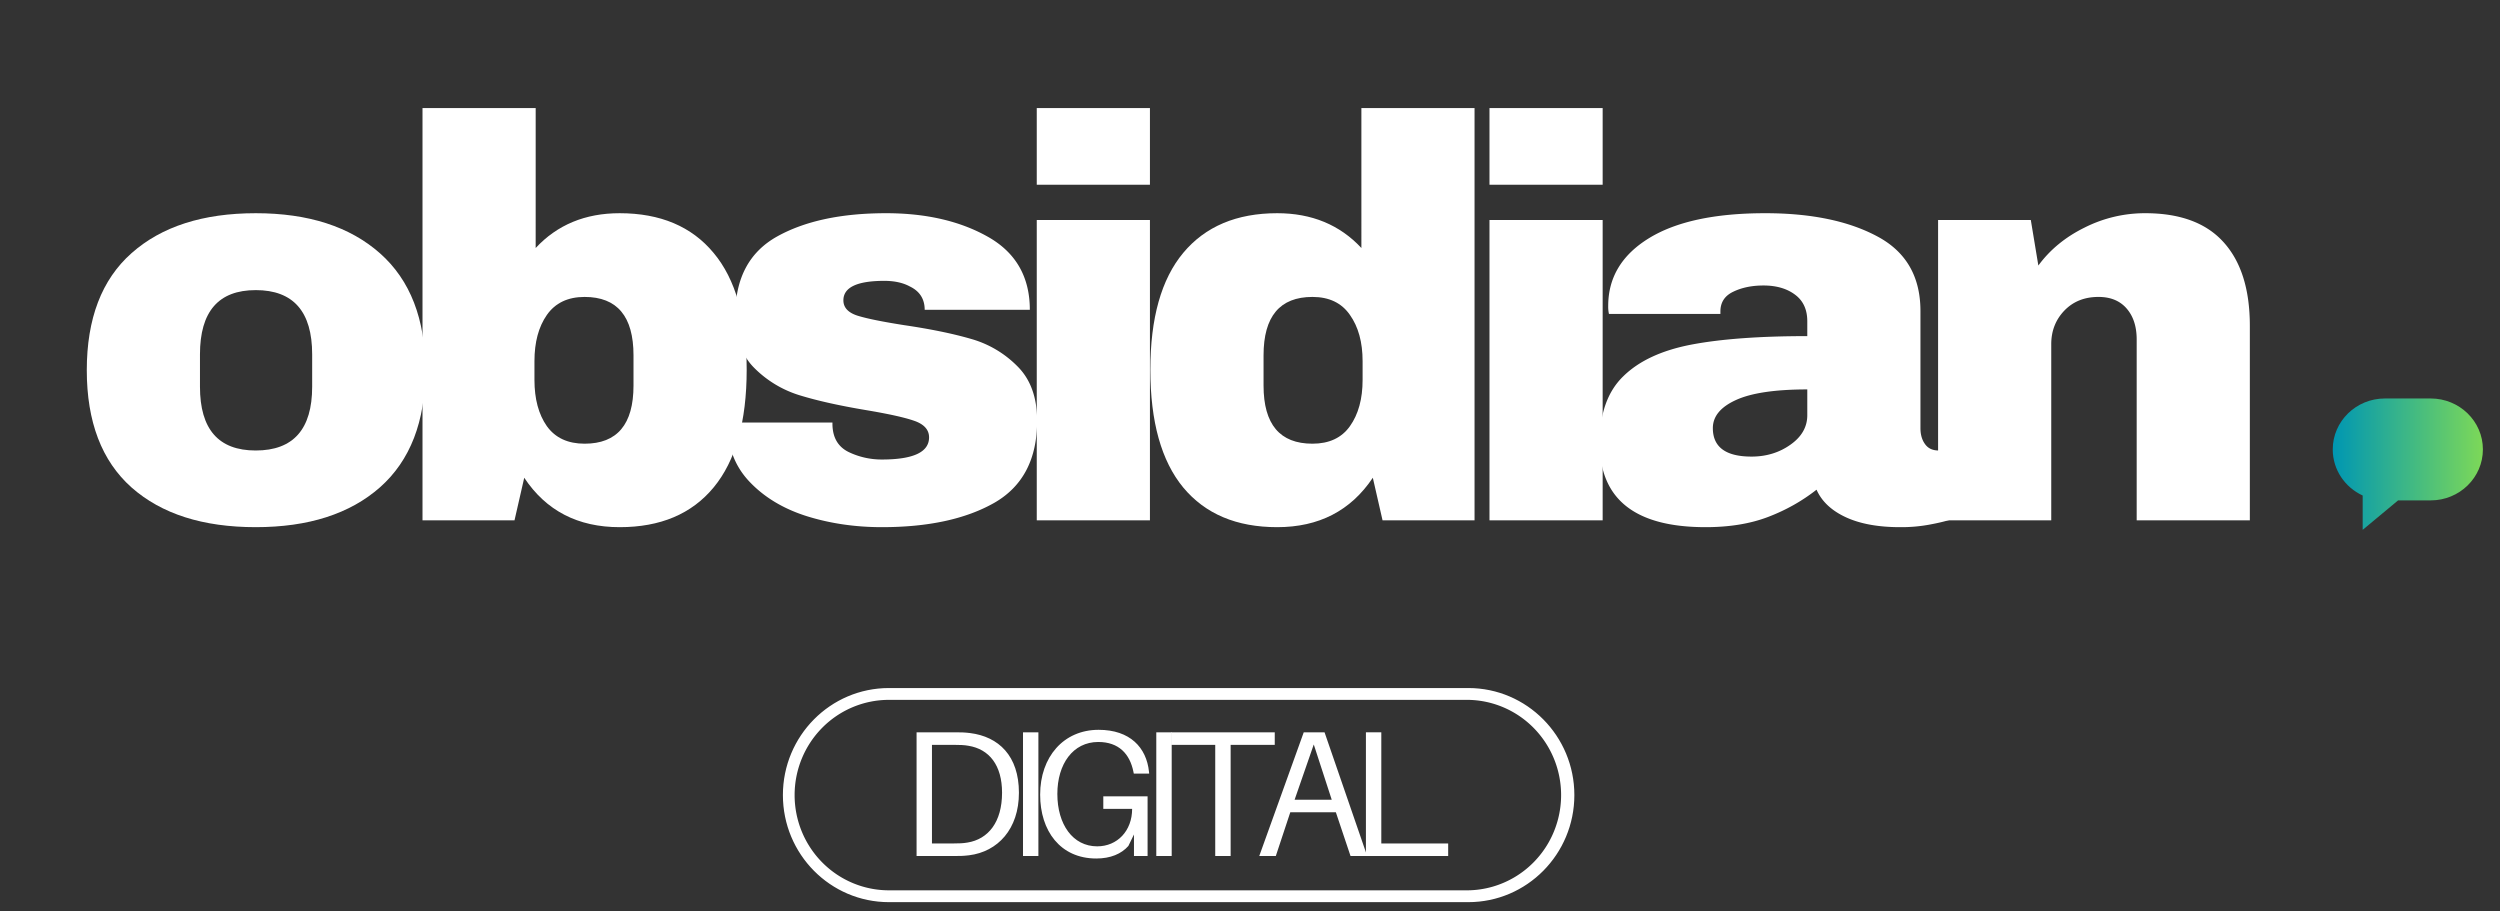
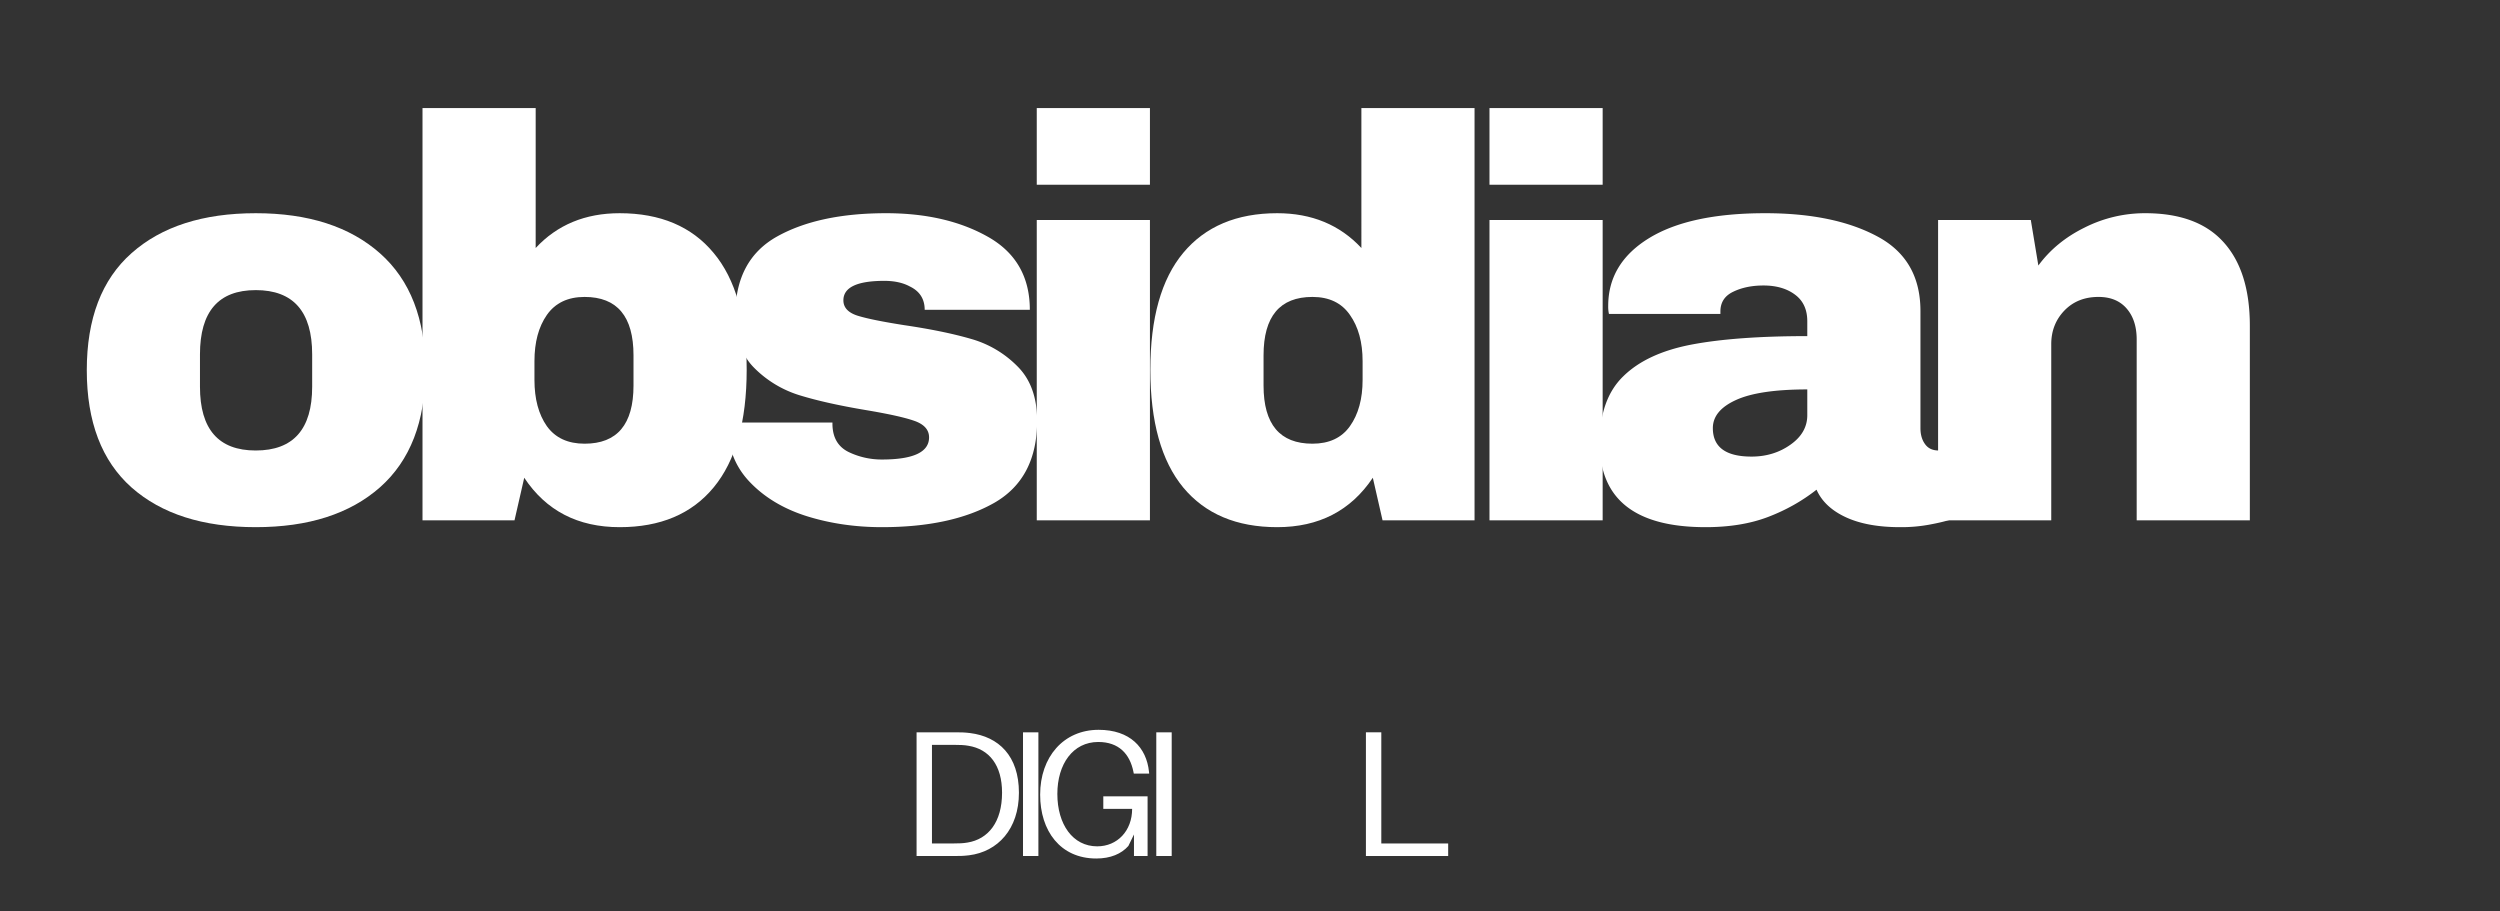
<svg xmlns="http://www.w3.org/2000/svg" width="214" height="78" version="1.0" viewBox="0 0 160.5 58.5">
  <rect x="0" y="0" width="160.5" height="58.5" fill="#333333" stroke="none" />
  <defs>
    <clipPath id="a">
-       <path d="M149.762 25.582h9.64v8.434h-9.64zm0 0" />
-     </clipPath>
+       </clipPath>
    <clipPath id="b">
      <path d="M156.05 25.582h-2.94c-1.848 0-3.348 1.465-3.348 3.27 0 1.308.785 2.437 1.922 2.96v2.204l2.273-1.891h2.094c1.851 0 3.351-1.465 3.351-3.273 0-1.805-1.5-3.27-3.351-3.27" />
    </clipPath>
    <clipPath id="d">
      <path d="M50.262 44.172h50.836v13.746H50.262zm0 0" />
    </clipPath>
    <clipPath id="e">
      <path d="M57.07 44.172h37.196c3.757 0 6.808 3.078 6.808 6.871 0 3.797-3.05 6.875-6.808 6.875H57.07c-3.761 0-6.808-3.078-6.808-6.875 0-3.793 3.047-6.871 6.808-6.871" />
    </clipPath>
    <linearGradient id="c" x1="0" x2="256" y1="0" y2="0" gradientTransform="matrix(.038 0 0 .033 149.76 25.58)" gradientUnits="userSpaceOnUse">
      <stop offset="0" stop-color="#0097B2" />
      <stop offset=".008" stop-color="#0097B2" />
      <stop offset=".016" stop-color="#0198B1" />
      <stop offset=".023" stop-color="#0298B0" />
      <stop offset=".031" stop-color="#0399AF" />
      <stop offset=".039" stop-color="#0499AF" />
      <stop offset=".047" stop-color="#059AAE" />
      <stop offset=".055" stop-color="#069AAD" />
      <stop offset=".063" stop-color="#079BAD" />
      <stop offset=".07" stop-color="#089BAC" />
      <stop offset=".078" stop-color="#099CAB" />
      <stop offset=".086" stop-color="#0A9CAB" />
      <stop offset=".094" stop-color="#0B9DAA" />
      <stop offset=".102" stop-color="#0C9DA9" />
      <stop offset=".109" stop-color="#0D9EA8" />
      <stop offset=".117" stop-color="#0E9EA8" />
      <stop offset=".125" stop-color="#0F9FA7" />
      <stop offset=".133" stop-color="#109FA6" />
      <stop offset=".141" stop-color="#11A0A6" />
      <stop offset=".148" stop-color="#12A1A5" />
      <stop offset=".156" stop-color="#13A1A4" />
      <stop offset=".164" stop-color="#14A2A3" />
      <stop offset=".172" stop-color="#15A2A3" />
      <stop offset=".18" stop-color="#16A3A2" />
      <stop offset=".188" stop-color="#17A3A1" />
      <stop offset=".195" stop-color="#18A4A1" />
      <stop offset=".203" stop-color="#19A4A0" />
      <stop offset=".211" stop-color="#1AA59F" />
      <stop offset=".219" stop-color="#1BA59E" />
      <stop offset=".227" stop-color="#1CA69E" />
      <stop offset=".234" stop-color="#1DA69D" />
      <stop offset=".242" stop-color="#1EA79C" />
      <stop offset=".25" stop-color="#1FA79C" />
      <stop offset=".258" stop-color="#20A89B" />
      <stop offset=".266" stop-color="#21A89A" />
      <stop offset=".273" stop-color="#22A999" />
      <stop offset=".281" stop-color="#23A999" />
      <stop offset=".289" stop-color="#24AA98" />
      <stop offset=".297" stop-color="#25AA97" />
      <stop offset=".305" stop-color="#26AB97" />
      <stop offset=".313" stop-color="#27AB96" />
      <stop offset=".32" stop-color="#28AC95" />
      <stop offset=".328" stop-color="#29AC94" />
      <stop offset=".336" stop-color="#2AAD94" />
      <stop offset=".344" stop-color="#2BAD93" />
      <stop offset=".352" stop-color="#2CAE92" />
      <stop offset=".359" stop-color="#2DAE92" />
      <stop offset=".367" stop-color="#2EAF91" />
      <stop offset=".375" stop-color="#2FAF90" />
      <stop offset=".383" stop-color="#30B08F" />
      <stop offset=".391" stop-color="#31B08F" />
      <stop offset=".398" stop-color="#32B18E" />
      <stop offset=".406" stop-color="#33B28D" />
      <stop offset=".414" stop-color="#34B28D" />
      <stop offset=".422" stop-color="#35B38C" />
      <stop offset=".43" stop-color="#36B38B" />
      <stop offset=".438" stop-color="#37B48B" />
      <stop offset=".445" stop-color="#38B48A" />
      <stop offset=".453" stop-color="#39B589" />
      <stop offset=".461" stop-color="#3AB588" />
      <stop offset=".469" stop-color="#3BB688" />
      <stop offset=".477" stop-color="#3CB687" />
      <stop offset=".484" stop-color="#3DB786" />
      <stop offset=".492" stop-color="#3EB786" />
      <stop offset=".5" stop-color="#3EB885" />
      <stop offset=".508" stop-color="#3FB884" />
      <stop offset=".516" stop-color="#40B983" />
      <stop offset=".523" stop-color="#41B983" />
      <stop offset=".531" stop-color="#42BA82" />
      <stop offset=".539" stop-color="#43BA81" />
      <stop offset=".547" stop-color="#44BB81" />
      <stop offset=".555" stop-color="#45BB80" />
      <stop offset=".563" stop-color="#46BC7F" />
      <stop offset=".57" stop-color="#47BC7E" />
      <stop offset=".578" stop-color="#48BD7E" />
      <stop offset=".586" stop-color="#49BD7D" />
      <stop offset=".594" stop-color="#4ABE7C" />
      <stop offset=".602" stop-color="#4BBE7C" />
      <stop offset=".609" stop-color="#4CBF7B" />
      <stop offset=".617" stop-color="#4DBF7A" />
      <stop offset=".625" stop-color="#4EC079" />
      <stop offset=".633" stop-color="#4FC079" />
      <stop offset=".641" stop-color="#50C178" />
      <stop offset=".648" stop-color="#51C277" />
      <stop offset=".656" stop-color="#52C277" />
      <stop offset=".664" stop-color="#53C376" />
      <stop offset=".672" stop-color="#54C375" />
      <stop offset=".68" stop-color="#55C474" />
      <stop offset=".688" stop-color="#56C474" />
      <stop offset=".695" stop-color="#57C573" />
      <stop offset=".703" stop-color="#58C572" />
      <stop offset=".711" stop-color="#59C672" />
      <stop offset=".719" stop-color="#5AC671" />
      <stop offset=".727" stop-color="#5BC770" />
      <stop offset=".734" stop-color="#5CC76F" />
      <stop offset=".742" stop-color="#5DC86F" />
      <stop offset=".75" stop-color="#5EC86E" />
      <stop offset=".758" stop-color="#5FC96D" />
      <stop offset=".766" stop-color="#60C96D" />
      <stop offset=".773" stop-color="#61CA6C" />
      <stop offset=".781" stop-color="#62CA6B" />
      <stop offset=".789" stop-color="#63CB6B" />
      <stop offset=".797" stop-color="#64CB6A" />
      <stop offset=".805" stop-color="#65CC69" />
      <stop offset=".813" stop-color="#66CC68" />
      <stop offset=".82" stop-color="#67CD68" />
      <stop offset=".828" stop-color="#68CD67" />
      <stop offset=".836" stop-color="#69CE66" />
      <stop offset=".844" stop-color="#6ACE66" />
      <stop offset=".852" stop-color="#6BCF65" />
      <stop offset=".859" stop-color="#6CCF64" />
      <stop offset=".867" stop-color="#6DD063" />
      <stop offset=".875" stop-color="#6ED063" />
      <stop offset=".883" stop-color="#6FD162" />
      <stop offset=".891" stop-color="#70D261" />
      <stop offset=".898" stop-color="#71D261" />
      <stop offset=".906" stop-color="#72D360" />
      <stop offset=".914" stop-color="#73D35F" />
      <stop offset=".922" stop-color="#74D45E" />
      <stop offset=".93" stop-color="#75D45E" />
      <stop offset=".938" stop-color="#76D55D" />
      <stop offset=".945" stop-color="#77D55C" />
      <stop offset=".953" stop-color="#78D65C" />
      <stop offset=".961" stop-color="#79D65B" />
      <stop offset=".969" stop-color="#7AD75A" />
      <stop offset=".977" stop-color="#7BD759" />
      <stop offset=".984" stop-color="#7CD859" />
      <stop offset=".992" stop-color="#7CD858" />
      <stop offset="1" stop-color="#7DD957" />
    </linearGradient>
  </defs>
  <g clip-path="url(#a)">
    <g clip-path="url(#b)">
      <path fill="url(#c)" d="M149.762 25.582v8.434h9.64v-8.434zm0 0" />
    </g>
  </g>
  <path fill="#fff" d="M16.416 13.688c3.383 0 6.047.86 7.984 2.578 1.938 1.719 2.907 4.219 2.907 7.5 0 3.293-.97 5.797-2.907 7.516-1.937 1.71-4.601 2.562-7.984 2.562-3.387 0-6.043-.847-7.969-2.547-1.918-1.707-2.875-4.218-2.875-7.53 0-3.313.957-5.817 2.875-7.516 1.926-1.708 4.582-2.563 7.969-2.563zm0 4.938c-2.387 0-3.578 1.375-3.578 4.125v2.078c0 2.73 1.191 4.093 3.578 4.093 2.414 0 3.625-1.363 3.625-4.093V22.75c0-2.75-1.211-4.125-3.625-4.125zm0 0" />
  <path fill="#fff" d="M34.39 15.922c1.383-1.488 3.18-2.234 5.391-2.234 2.613 0 4.625.852 6.031 2.547 1.414 1.687 2.125 4.187 2.125 7.5 0 3.336-.71 5.855-2.125 7.562-1.406 1.7-3.418 2.547-6.03 2.547-2.68 0-4.72-1.054-6.126-3.172l-.625 2.735h-5.906V6.938h7.266zm3.141 3.141c-1.074 0-1.883.387-2.422 1.156-.531.762-.797 1.75-.797 2.969v1.203c0 1.219.266 2.211.797 2.969.54.75 1.348 1.125 2.422 1.125 2.094 0 3.14-1.242 3.14-3.734v-1.938c0-2.5-1.046-3.75-3.14-3.75zm0 0" />
  <path fill="#fff" d="M56.88 13.688c2.583 0 4.766.508 6.548 1.516 1.789 1.011 2.687 2.574 2.687 4.687h-6.75c0-.695-.32-1.195-.953-1.5-.438-.238-.984-.36-1.64-.36-1.75 0-2.626.419-2.626 1.25 0 .462.301.79.907.985.601.188 1.601.39 3 .61 1.695.25 3.117.542 4.265.875a6.759 6.759 0 0 1 2.985 1.75c.851.835 1.28 2.007 1.28 3.515 0 2.461-.917 4.215-2.75 5.266-1.835 1.043-4.241 1.562-7.218 1.562-1.7 0-3.305-.234-4.812-.703-1.512-.476-2.743-1.219-3.688-2.219-.95-1-1.422-2.265-1.422-3.796h6.75v.14c.02.836.364 1.418 1.031 1.75a4.89 4.89 0 0 0 2.141.485c2.02 0 3.031-.473 3.031-1.422 0-.489-.32-.844-.953-1.063-.625-.219-1.656-.445-3.094-.687-1.73-.29-3.152-.61-4.265-.953a7.007 7.007 0 0 1-2.89-1.735c-.825-.812-1.235-1.953-1.235-3.422 0-2.351.89-4.031 2.672-5.031 1.789-1 4.125-1.5 7-1.5zm0 0" />
  <path fill="#fff" d="M66.56 11.86V6.938h7.266v4.922zm0 21.547V14.126h7.266v19.28zm22.2 0-.625-2.735c-1.418 2.118-3.465 3.172-6.14 3.172-2.606 0-4.618-.847-6.032-2.547-1.406-1.707-2.11-4.226-2.11-7.562 0-3.313.704-5.813 2.11-7.5 1.414-1.695 3.426-2.547 6.032-2.547 2.218 0 4.02.746 5.406 2.234V6.938h7.265v26.469zm-4.5-14.344c-2.094 0-3.14 1.25-3.14 3.75v1.938c0 2.492 1.046 3.734 3.14 3.734 1.07 0 1.875-.375 2.406-1.125.54-.758.813-1.75.813-2.969v-1.203c0-1.219-.274-2.207-.813-2.969-.53-.77-1.336-1.156-2.406-1.156zm11.365-7.203V6.938h7.266v4.922zm0 21.547V14.126h7.266v19.28zm0 0" />
  <path fill="#fff" d="M113.325 13.688c2.945 0 5.344.496 7.188 1.484 1.851.98 2.78 2.579 2.78 4.797v7.516c0 .418.099.762.298 1.031.195.274.488.406.875.406h1.312v4.188c-.074.055-.261.137-.562.25-.305.101-.735.207-1.297.312a9.894 9.894 0 0 1-1.938.172c-1.406 0-2.57-.215-3.484-.64-.918-.426-1.543-1.016-1.875-1.766-.93.73-1.965 1.313-3.11 1.75-1.148.438-2.484.656-4.015.656-4.531 0-6.797-1.8-6.797-5.406 0-1.875.504-3.3 1.516-4.281 1.008-.989 2.46-1.664 4.36-2.031 1.905-.364 4.39-.547 7.452-.547v-.953c0-.75-.261-1.317-.781-1.704-.523-.394-1.2-.593-2.031-.593-.75 0-1.403.136-1.953.406-.543.262-.813.683-.813 1.266v.156h-7.156a2.225 2.225 0 0 1-.047-.516c0-1.82.867-3.27 2.61-4.344 1.738-1.07 4.226-1.609 7.468-1.609zm2.703 11.313c-2.074 0-3.605.23-4.593.687-.98.45-1.47 1.047-1.47 1.797 0 1.219.829 1.828 2.485 1.828.945 0 1.781-.254 2.5-.766.719-.507 1.078-1.14 1.078-1.89zm0 0" />
  <path fill="#fff" d="M137.722 13.688c2.238 0 3.914.621 5.03 1.86 1.126 1.242 1.688 3.03 1.688 5.374v12.485h-7.265v-11.61c0-.832-.215-1.492-.64-1.984-.43-.5-1.032-.75-1.813-.75-.899 0-1.625.293-2.188.875-.562.586-.844 1.305-.844 2.156v11.313h-7.265V14.126h5.953l.484 2.921c.75-1.02 1.739-1.832 2.969-2.437a8.588 8.588 0 0 1 3.89-.922zm0 0" />
  <g clip-path="url(#d)">
    <g clip-path="url(#e)">
-       <path fill="none" stroke="#fff" stroke-width="1.085" d="M4.906 0h26.796a4.907 4.907 0 0 1 0 9.813H4.906A4.906 4.906 0 0 1 .001 4.905 4.905 4.905 0 0 1 4.906 0" transform="matrix(1.388 0 0 1.401 50.26 44.171)" />
-     </g>
+       </g>
  </g>
  <path fill="#fff" d="M62.274 47.061c-.403-.047-.59-.047-1.016-.047h-2.414v7.942h2.36c.425 0 .609 0 1.011-.047 1.84-.23 3.2-1.68 3.2-4.016 0-2.37-1.301-3.601-3.141-3.832zm-.164 7.031c-.25.047-.551.059-.965.059h-1.313v-6.332h1.371c.415 0 .711.012.965.059 1.348.218 2.164 1.253 2.164 3.015 0 1.875-.875 2.98-2.222 3.2zm4.555.864v-7.942h-.988v7.942zm4.167-3.832v.804h1.851c0 1.414-.953 2.407-2.242 2.407-1.566 0-2.559-1.407-2.559-3.364 0-1.922 1.004-3.336 2.625-3.336 1.325 0 2.028.77 2.258 1.91l.024.118h.988l-.012-.117c-.16-1.555-1.219-2.692-3.234-2.692-2.254 0-3.754 1.746-3.754 4.164 0 2.324 1.293 4.098 3.605 4.098.91 0 1.61-.297 2.059-.805l.36-.738v1.383h.874v-3.832zm4.391 3.832v-7.942h-.989v7.942zm0 0" />
-   <path fill="#fff" d="M81.839 47.819v-.805h-6.653v.805h2.832v7.137h.989v-7.137zm3.923 4.328.942 2.809h1.07l-2.738-7.942H83.7l-2.856 7.942h1.063l.93-2.809zm-2.648-.805 1.23-3.546 1.153 3.546zm0 0" />
  <path fill="#fff" d="M92.973 54.151H88.68v-7.137h-.988v7.942h5.281zm0 0" />
</svg>